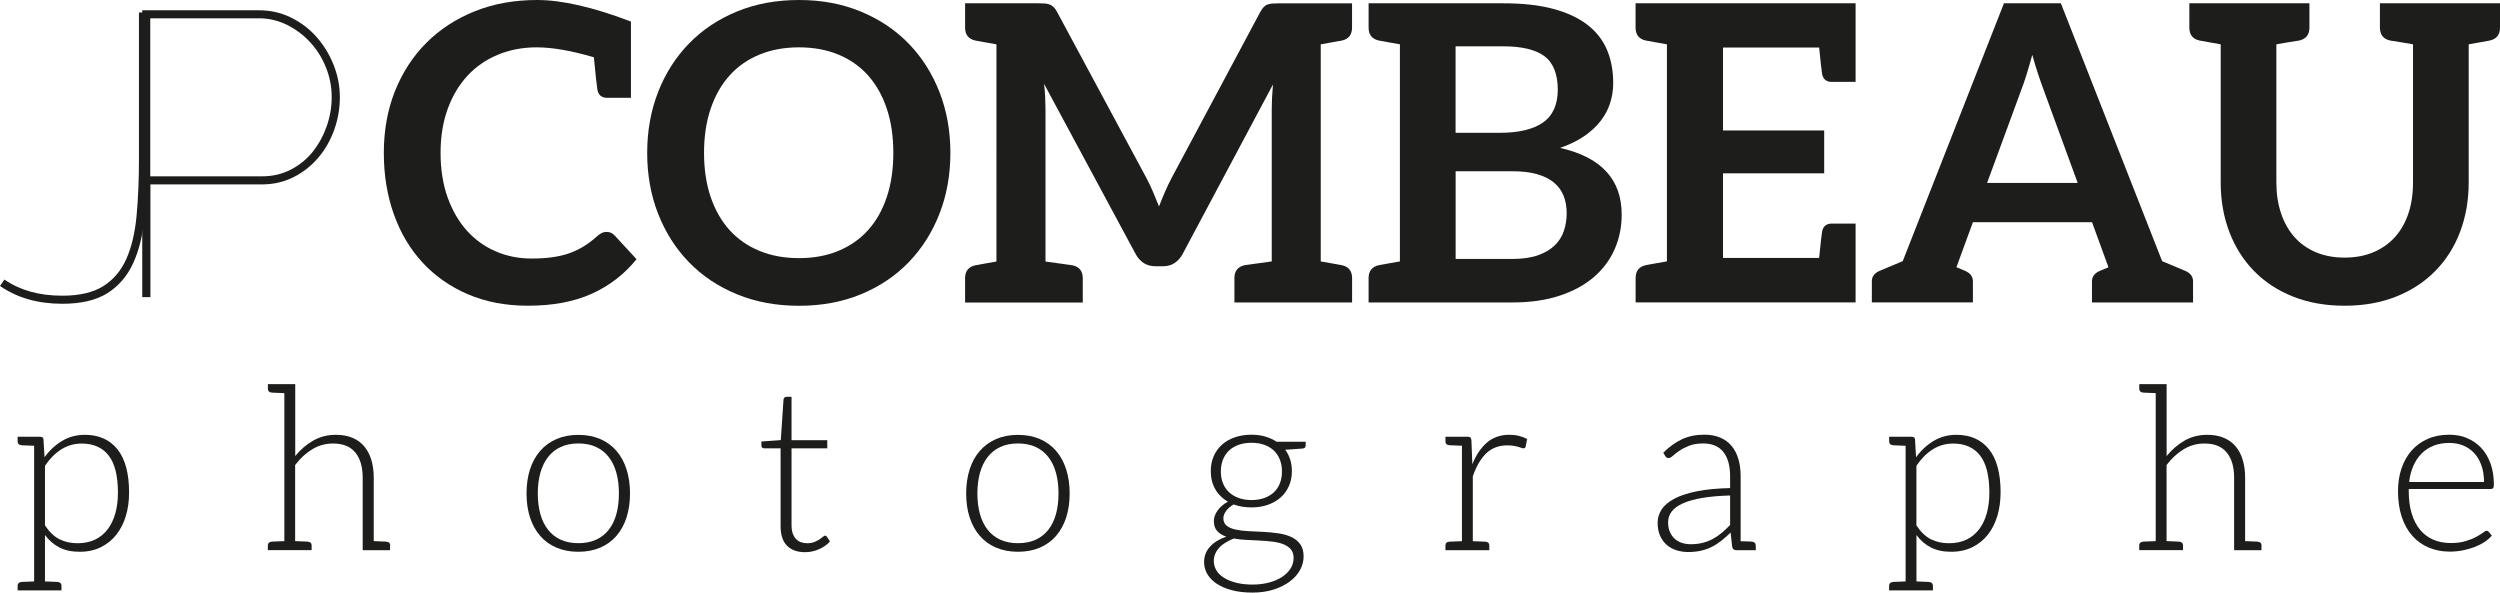
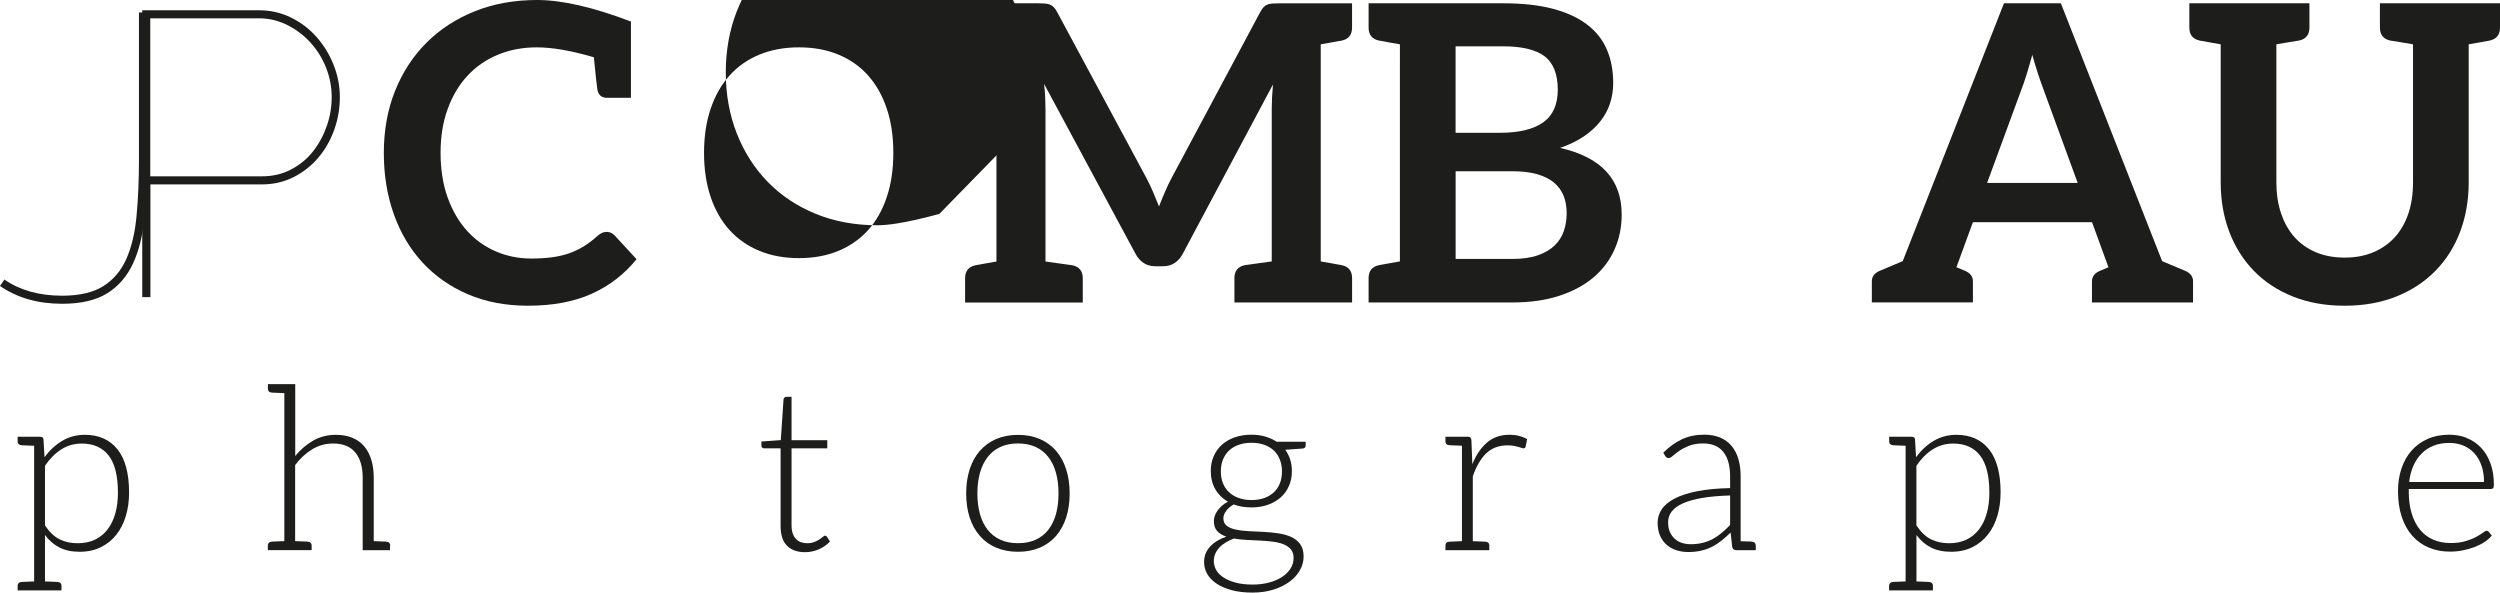
<svg xmlns="http://www.w3.org/2000/svg" id="Calque_2" data-name="Calque 2" viewBox="0 0 486.3 115.27">
  <defs>
    <style>
      .cls-1 {
        fill: #1d1d1b;
      }
    </style>
  </defs>
  <g id="Calque_2-2" data-name="Calque 2">
    <path class="cls-1" d="M.86,54.38c3.04,2.1,6.79,3.14,11.24,3.14,3.35,0,6.01-.62,7.98-1.85,1.96-1.23,3.46-2.99,4.48-5.27,1.02-2.28,1.69-5.07,2-8.37.31-3.3.47-7.05.47-11.24V2.42h1.57v28.38c0,4.24-.17,8.11-.51,11.59-.34,3.49-1.09,6.46-2.24,8.92-1.15,2.46-2.82,4.38-4.99,5.74-2.18,1.36-5.1,2.04-8.76,2.04-4.72,0-8.75-1.15-12.1-3.46l.86-1.26Z" />
    <path class="cls-1" d="M27.67,57.81V2h22.72c2.25,0,4.35.48,6.29,1.45,1.94.97,3.6,2.25,4.99,3.85,1.39,1.6,2.48,3.41,3.26,5.42.79,2.02,1.18,4.08,1.18,6.17,0,2.2-.37,4.32-1.1,6.37-.73,2.04-1.77,3.85-3.1,5.42-1.34,1.57-2.93,2.83-4.79,3.77-1.86.94-3.92,1.42-6.17,1.42h-21.69v21.93h-1.57ZM29.24,34.3h21.69c2.1,0,4-.44,5.7-1.34,1.7-.89,3.13-2.07,4.28-3.54,1.15-1.47,2.04-3.12,2.67-4.95.63-1.83.94-3.69.94-5.58,0-1.99-.37-3.9-1.1-5.74-.73-1.83-1.74-3.46-3.03-4.87-1.28-1.41-2.79-2.55-4.52-3.42-1.73-.86-3.56-1.3-5.5-1.3h-21.14v30.73Z" />
    <g>
      <path class="cls-1" d="M116.22,17.53c-.13-.73-.36-2.86-.7-6.39-4.39-1.29-8.1-1.93-11.12-1.93-2.73,0-5.25.48-7.54,1.43-2.29.95-4.27,2.31-5.91,4.08-1.65,1.77-2.94,3.92-3.86,6.46-.93,2.54-1.39,5.39-1.39,8.55s.46,6.18,1.39,8.73c.93,2.55,2.18,4.69,3.76,6.44,1.58,1.74,3.45,3.08,5.59,4,2.15.93,4.45,1.39,6.92,1.39,1.48,0,2.81-.08,4-.24,1.2-.16,2.3-.42,3.3-.76,1-.35,1.96-.8,2.86-1.35.9-.55,1.79-1.23,2.68-2.03.27-.24.55-.44.85-.58.3-.15.62-.22.97-.22.59,0,1.1.23,1.53.68l4.27,4.63c-2.36,2.92-5.26,5.16-8.71,6.72-3.45,1.56-7.59,2.33-12.41,2.33-4.32,0-8.2-.74-11.65-2.21-3.45-1.48-6.39-3.53-8.83-6.16-2.44-2.63-4.31-5.77-5.61-9.42-1.3-3.65-1.95-7.63-1.95-11.95s.72-8.38,2.17-12.01c1.45-3.63,3.49-6.77,6.12-9.4,2.63-2.63,5.77-4.67,9.44-6.14C96.01.73,100.06,0,104.48,0c4.84,0,10.92,1.4,18.25,4.19v14.84h-4.63c-1.04,0-1.66-.5-1.88-1.5Z" />
-       <path class="cls-1" d="M182.74,41.59c-1.42,3.63-3.42,6.78-6,9.44-2.58,2.66-5.67,4.73-9.29,6.22s-7.63,2.23-12.03,2.23-8.42-.74-12.05-2.23-6.75-3.56-9.33-6.22c-2.59-2.66-4.59-5.8-6.02-9.44-1.42-3.63-2.13-7.59-2.13-11.85s.71-8.21,2.13-11.85c1.42-3.64,3.43-6.78,6.02-9.44,2.59-2.66,5.7-4.73,9.33-6.22s7.65-2.23,12.05-2.23,8.41.75,12.03,2.25c3.62,1.5,6.72,3.57,9.29,6.22,2.58,2.64,4.57,5.78,6,9.42,1.42,3.63,2.13,7.58,2.13,11.85s-.71,8.22-2.13,11.85ZM172.5,21.14c-.85-2.53-2.06-4.69-3.64-6.46-1.58-1.77-3.51-3.12-5.77-4.06-2.27-.94-4.82-1.41-7.67-1.41-2.84,0-5.4.47-7.69,1.41-2.28.94-4.22,2.29-5.81,4.06-1.6,1.77-2.82,3.92-3.68,6.46-.86,2.54-1.29,5.4-1.29,8.59s.43,6.06,1.29,8.59c.86,2.54,2.09,4.68,3.68,6.44,1.6,1.76,3.53,3.11,5.81,4.04,2.28.94,4.84,1.41,7.69,1.41s5.4-.47,7.67-1.41c2.27-.94,4.19-2.29,5.77-4.04,1.58-1.76,2.8-3.9,3.64-6.44.85-2.54,1.27-5.4,1.27-8.59s-.42-6.06-1.27-8.59Z" />
+       <path class="cls-1" d="M182.74,41.59s-7.63,2.23-12.03,2.23-8.42-.74-12.05-2.23-6.75-3.56-9.33-6.22c-2.59-2.66-4.59-5.8-6.02-9.44-1.42-3.63-2.13-7.59-2.13-11.85s.71-8.21,2.13-11.85c1.42-3.64,3.43-6.78,6.02-9.44,2.59-2.66,5.7-4.73,9.33-6.22s7.65-2.23,12.05-2.23,8.41.75,12.03,2.25c3.62,1.5,6.72,3.57,9.29,6.22,2.58,2.64,4.57,5.78,6,9.42,1.42,3.63,2.13,7.58,2.13,11.85s-.71,8.22-2.13,11.85ZM172.5,21.14c-.85-2.53-2.06-4.69-3.64-6.46-1.58-1.77-3.51-3.12-5.77-4.06-2.27-.94-4.82-1.41-7.67-1.41-2.84,0-5.4.47-7.69,1.41-2.28.94-4.22,2.29-5.81,4.06-1.6,1.77-2.82,3.92-3.68,6.46-.86,2.54-1.29,5.4-1.29,8.59s.43,6.06,1.29,8.59c.86,2.54,2.09,4.68,3.68,6.44,1.6,1.76,3.53,3.11,5.81,4.04,2.28.94,4.84,1.41,7.69,1.41s5.4-.47,7.67-1.41c2.27-.94,4.19-2.29,5.77-4.04,1.58-1.76,2.8-3.9,3.64-6.44.85-2.54,1.27-5.4,1.27-8.59s-.42-6.06-1.27-8.59Z" />
      <path class="cls-1" d="M260.49,7.98c-.22.04-.62.11-1.2.22-.58.1-1.37.24-2.38.42v42.23c1,.18,1.8.32,2.38.42.58.1.98.18,1.2.22.22.04.39.07.51.09,1.34.29,2.01,1.13,2.01,2.52v4.73h-22.89v-4.73c0-1.39.67-2.23,2.01-2.52.16-.03,1.91-.27,5.25-.73v-29.6c0-.7.02-1.46.06-2.29.04-.83.1-1.68.18-2.53l-17.58,32.99c-.4.75-.93,1.33-1.57,1.75-.64.42-1.39.62-2.25.62h-1.49c-.86,0-1.61-.21-2.25-.62-.64-.42-1.17-1-1.57-1.75l-17.82-33.11c.11.89.18,1.75.22,2.6.04.84.06,1.63.06,2.35v29.61c3.34.46,5.09.7,5.24.73,1.34.29,2.01,1.13,2.01,2.52v4.73h-22.89v-4.73c0-1.39.67-2.23,2.01-2.52.12-.02.29-.05.51-.09.22-.04.62-.11,1.2-.22.58-.1,1.37-.24,2.38-.42V8.62c-1.01-.18-1.8-.32-2.38-.42-.58-.1-.98-.18-1.2-.22-.22-.04-.39-.07-.51-.09-1.34-.29-2.01-1.13-2.01-2.52V.64h14.26c.47,0,.89.01,1.25.04.35.03.66.09.95.2.28.11.54.28.78.52.24.24.47.56.68.97l17.38,32.31c.46.86.88,1.76,1.27,2.68.39.92.77,1.85,1.15,2.8.37-.95.76-1.91,1.17-2.86.4-.94.83-1.84,1.29-2.7L245.12,2.38c.21-.4.44-.72.66-.97.23-.24.48-.42.76-.52.28-.11.6-.17.95-.2.36-.03.77-.04,1.25-.04h14.26v4.73c0,1.39-.67,2.23-2.01,2.52-.12.02-.29.05-.5.09Z" />
      <path class="cls-1" d="M315.45,41.73c0,2.47-.47,4.75-1.41,6.84-.94,2.09-2.31,3.9-4.1,5.41-1.8,1.52-4.01,2.7-6.64,3.56-2.63.86-5.63,1.29-9.01,1.29h-28.07v-4.73c0-1.39.67-2.23,2.01-2.52.12-.02.29-.05.5-.09.22-.04.62-.11,1.2-.22.58-.1,1.37-.25,2.38-.42V8.62c-1-.18-1.8-.32-2.38-.42-.58-.11-.98-.18-1.2-.22-.22-.04-.39-.07-.5-.09-1.34-.29-2.01-1.13-2.01-2.52V.64h26.17c3.81,0,7.06.36,9.76,1.09s4.91,1.76,6.64,3.1c1.73,1.34,3,2.96,3.8,4.87.81,1.9,1.21,4.05,1.21,6.44,0,1.37-.2,2.68-.6,3.92-.4,1.25-1.03,2.42-1.87,3.5-.85,1.09-1.92,2.07-3.22,2.96-1.3.88-2.85,1.64-4.65,2.25,7.99,1.8,11.99,6.12,11.99,12.96ZM283.14,25.83h8.65c3.67,0,6.46-.67,8.37-2.01,1.9-1.34,2.86-3.47,2.86-6.4s-.86-5.19-2.58-6.48c-1.72-1.29-4.4-1.93-8.05-1.93h-9.25v16.82ZM304.75,41.48c0-1.26-.2-2.39-.6-3.4-.4-1-1.03-1.86-1.89-2.58-.86-.71-1.96-1.25-3.3-1.63-1.34-.38-2.96-.56-4.87-.56h-10.94v17.06h10.98c2.01,0,3.69-.24,5.05-.72,1.36-.48,2.44-1.13,3.26-1.93.82-.8,1.41-1.74,1.77-2.82.36-1.07.54-2.21.54-3.42Z" />
-       <path class="cls-1" d="M360.95.64v15.29h-4.63c-1.04,0-1.66-.5-1.88-1.5-.11-.63-.3-2.35-.58-5.18h-18.7v16.13h19.68v8.33h-19.68v16.46h18.7c.28-2.83.47-4.56.58-5.18.22-1,.84-1.5,1.88-1.5h4.63v15.33h-42.79v-4.73c0-1.39.67-2.23,2.01-2.52.12-.02.29-.05.5-.09.22-.04.62-.11,1.2-.22.58-.1,1.37-.24,2.38-.42V8.62c-1-.18-1.8-.32-2.38-.42-.58-.11-.98-.18-1.2-.22-.22-.04-.39-.07-.51-.09-1.34-.29-2.01-1.13-2.01-2.52V.64h42.79Z" />
      <path class="cls-1" d="M426.59,54.72v4.11h-19.66v-4.11c0-.93.53-1.62,1.6-2.06.19-.08.73-.3,1.61-.67l-.31-.85-2.89-7.92h-23.17l-3.02,8.25-.19.51c.88.37,1.42.6,1.61.67,1.07.44,1.6,1.13,1.6,2.06v4.11h-19.66v-4.11c0-.93.53-1.62,1.6-2.06.42-.17,1.89-.79,4.41-1.85L389.81.64h11.07l19.7,50.16c2.53,1.07,4,1.69,4.41,1.85,1.07.44,1.6,1.13,1.6,2.06ZM386.54,35.58h17.61l-6.61-18.07c-.33-.87-.68-1.89-1.07-3.04-.39-1.17-.77-2.43-1.15-3.8-.38,1.38-.75,2.65-1.11,3.82-.36,1.17-.72,2.21-1.07,3.1l-6.61,17.99Z" />
      <path class="cls-1" d="M486.3.64v4.73c0,1.39-.67,2.23-2.01,2.52-.12.02-.29.05-.5.09-.22.04-.62.11-1.2.22-.58.1-1.37.25-2.38.42v26.87c0,3.46-.56,6.66-1.67,9.6-1.11,2.94-2.72,5.47-4.81,7.6-2.09,2.13-4.63,3.8-7.6,4.99-2.98,1.19-6.33,1.79-10.06,1.79s-7.08-.6-10.06-1.79c-2.98-1.19-5.51-2.86-7.58-4.99-2.08-2.13-3.67-4.67-4.79-7.6-1.11-2.94-1.67-6.14-1.67-9.6V8.62c-1-.18-1.8-.32-2.38-.42-.58-.1-.98-.18-1.2-.22-.22-.04-.39-.07-.51-.09-1.34-.29-2.01-1.13-2.01-2.52V.64h23.36v4.73c0,1.39-.67,2.23-2.01,2.52-.12.02-.32.05-.59.09-.28.04-.73.11-1.37.22-.64.1-1.46.24-2.46.42v26.83c0,2.23.3,4.24.91,6.04.6,1.8,1.47,3.33,2.59,4.61,1.13,1.27,2.52,2.26,4.16,2.96,1.65.7,3.52,1.05,5.61,1.05s3.96-.35,5.61-1.05c1.65-.7,3.04-1.68,4.18-2.94,1.14-1.26,2.01-2.79,2.62-4.59.6-1.8.9-3.81.9-6.04V8.62c-1-.18-1.83-.32-2.47-.42-.64-.1-1.1-.18-1.37-.22-.28-.04-.47-.07-.59-.09-1.34-.29-2.01-1.13-2.01-2.52V.64h23.37Z" />
    </g>
    <g>
      <path class="cls-1" d="M25.11,95.85c0,1.61-.21,3.12-.63,4.52-.42,1.4-1.04,2.61-1.85,3.64-.81,1.03-1.82,1.84-3.01,2.43-1.19.59-2.56.89-4.12.89s-2.81-.27-3.91-.82c-1.09-.55-2.04-1.36-2.84-2.44v9.03c.4.02.76.03,1.08.04.32.01.54.02.67.03.13,0,.24,0,.34.01.09,0,.17,0,.24.01.59.03.88.29.88.78v.88H3.43v-.88c0-.49.29-.75.88-.78.08,0,.17,0,.29-.01.11,0,.36-.01.72-.03.37-.01.81-.03,1.32-.05v-26.39c-.4-.02-.76-.03-1.08-.04-.32-.01-.54-.02-.67-.03-.13,0-.24,0-.34-.01-.09,0-.17,0-.24-.01-.59-.03-.88-.29-.88-.78v-.88h4.36c.19,0,.35.04.47.12.12.08.19.23.2.43l.2,3.42c.98-1.33,2.12-2.39,3.43-3.17,1.31-.78,2.78-1.18,4.41-1.18,2.72,0,4.84.94,6.35,2.82,1.51,1.88,2.26,4.7,2.26,8.46ZM22.94,95.85c0-3.29-.6-5.7-1.81-7.25-1.21-1.55-2.95-2.32-5.23-2.32-1.47,0-2.79.38-3.99,1.14-1.19.76-2.25,1.82-3.16,3.19v11.59c.84,1.27,1.78,2.17,2.81,2.69,1.03.52,2.2.78,3.52.78s2.44-.24,3.42-.71c.98-.47,1.79-1.14,2.45-2.01.66-.87,1.15-1.9,1.49-3.11.33-1.21.5-2.53.5-3.99Z" />
      <path class="cls-1" d="M75.87,106.15v.88h-5.32v-14.12c0-2.07-.47-3.7-1.42-4.87-.95-1.18-2.4-1.77-4.35-1.77-1.45,0-2.8.37-4.04,1.12-1.24.75-2.35,1.77-3.33,3.07v14.8c.4.02.76.03,1.08.04.32.01.54.02.67.03.13,0,.24,0,.34.01.09,0,.17,0,.24.01.59.03.88.29.88.78v.88h-8.52v-.88c0-.49.29-.75.88-.78.08,0,.17,0,.29-.01.11,0,.36-.01.72-.03.37-.01.81-.03,1.32-.05v-28.79c-.4-.02-.76-.03-1.08-.04-.32-.01-.54-.02-.67-.03-.13,0-.24,0-.33-.01-.09,0-.17,0-.24-.01-.59-.03-.88-.29-.88-.78v-.88h5.32v13.99c1.02-1.26,2.19-2.26,3.5-3.01,1.31-.75,2.78-1.12,4.41-1.12,1.21,0,2.28.19,3.21.58.92.38,1.69.94,2.3,1.66.61.73,1.07,1.6,1.38,2.62.31,1.02.47,2.18.47,3.46v12.36c.4.02.76.03,1.08.04.32.01.54.02.67.03s.24,0,.34.01.17,0,.24.01c.59.03.88.29.88.78Z" />
-       <path class="cls-1" d="M116.75,85.4c1.25.54,2.31,1.31,3.16,2.3.86.99,1.51,2.19,1.96,3.59.45,1.4.68,2.96.68,4.7s-.23,3.29-.68,4.68c-.45,1.39-1.11,2.58-1.96,3.57-.86.99-1.91,1.75-3.16,2.29-1.25.53-2.67.8-4.25.8s-3-.27-4.25-.8c-1.25-.53-2.31-1.29-3.17-2.29-.87-.99-1.52-2.18-1.98-3.57-.45-1.39-.68-2.95-.68-4.68s.23-3.3.68-4.7c.45-1.4,1.11-2.59,1.98-3.59.87-.99,1.92-1.76,3.17-2.3,1.25-.54,2.67-.81,4.25-.81s3,.27,4.25.81ZM115.96,104.98c.98-.45,1.81-1.1,2.46-1.94.66-.84,1.15-1.86,1.48-3.05.33-1.19.49-2.53.49-4.01,0-1.47-.16-2.8-.49-4-.33-1.2-.82-2.22-1.48-3.07s-1.48-1.51-2.46-1.96c-.98-.46-2.13-.69-3.45-.69s-2.47.23-3.45.69c-.98.46-1.81,1.11-2.46,1.96-.66.85-1.15,1.88-1.49,3.07-.33,1.2-.5,2.53-.5,4s.17,2.82.5,4.01c.33,1.19.83,2.21,1.49,3.05.66.84,1.48,1.49,2.46,1.94.98.45,2.13.68,3.45.68s2.47-.23,3.45-.68Z" />
      <path class="cls-1" d="M153.09,106.15c-.84-.83-1.25-2.11-1.25-3.84v-15.1h-3.17c-.16,0-.3-.04-.4-.13-.1-.09-.16-.21-.16-.38v-.82l3.77-.27.53-7.9c.01-.13.07-.25.17-.36.1-.1.23-.16.39-.16h1v8.44h6.95v1.58h-6.95v14.99c0,.61.08,1.13.23,1.57.16.44.37.8.64,1.08.27.28.6.49.97.62.37.13.77.2,1.2.2.53,0,.99-.08,1.38-.23.38-.16.72-.33,1-.51.28-.19.51-.36.69-.51.18-.16.32-.23.42-.23.12,0,.24.07.36.22l.58.93c-.56.62-1.28,1.12-2.14,1.5-.87.38-1.76.57-2.7.57-1.5,0-2.66-.41-3.5-1.24Z" />
      <path class="cls-1" d="M202.27,85.4c1.25.54,2.31,1.31,3.16,2.3.86.99,1.51,2.19,1.96,3.59.45,1.4.68,2.96.68,4.7s-.23,3.29-.68,4.68c-.45,1.39-1.11,2.58-1.96,3.57-.86.99-1.91,1.75-3.16,2.29-1.25.53-2.67.8-4.25.8s-3-.27-4.25-.8c-1.25-.53-2.31-1.29-3.17-2.29-.87-.99-1.52-2.18-1.98-3.57-.45-1.39-.68-2.95-.68-4.68s.23-3.3.68-4.7c.45-1.4,1.11-2.59,1.98-3.59.87-.99,1.92-1.76,3.17-2.3,1.25-.54,2.67-.81,4.25-.81s3,.27,4.25.81ZM201.47,104.98c.98-.45,1.81-1.1,2.46-1.94.66-.84,1.15-1.86,1.48-3.05.33-1.19.49-2.53.49-4.01,0-1.47-.16-2.8-.49-4-.33-1.2-.82-2.22-1.48-3.07-.66-.85-1.48-1.51-2.46-1.96-.98-.46-2.13-.69-3.45-.69s-2.47.23-3.45.69c-.98.46-1.81,1.11-2.46,1.96-.66.85-1.15,1.88-1.49,3.07-.33,1.2-.5,2.53-.5,4s.17,2.82.5,4.01c.33,1.19.83,2.21,1.49,3.05.66.84,1.48,1.49,2.46,1.94.98.45,2.13.68,3.45.68s2.47-.23,3.45-.68Z" />
      <path class="cls-1" d="M246.11,84.92c.82.24,1.56.57,2.21,1h5.66v.73c0,.37-.21.57-.62.6l-3.35.24c.41.56.73,1.19.96,1.9.22.7.33,1.45.33,2.25,0,1.07-.19,2.03-.58,2.9-.38.87-.92,1.61-1.61,2.22-.69.61-1.51,1.09-2.48,1.43-.96.34-2.03.51-3.2.51-1.27,0-2.43-.19-3.46-.58-.62.36-1.11.78-1.47,1.27-.35.49-.53.96-.53,1.42,0,.64.22,1.12.67,1.47.44.34,1.03.59,1.77.74.73.16,1.57.26,2.51.3.94.04,1.89.09,2.86.14.97.05,1.92.14,2.86.28.94.13,1.78.37,2.51.7.73.33,1.32.8,1.76,1.4.44.6.67,1.4.67,2.39,0,.92-.23,1.8-.69,2.64-.46.84-1.12,1.59-1.99,2.24-.87.65-1.91,1.17-3.14,1.57-1.23.39-2.61.59-4.13.59s-2.92-.16-4.08-.48c-1.17-.32-2.15-.75-2.94-1.29-.79-.54-1.39-1.17-1.79-1.88-.4-.71-.6-1.47-.6-2.26,0-1.17.38-2.18,1.15-3.02.77-.84,1.83-1.49,3.17-1.95-.74-.25-1.33-.61-1.77-1.09-.44-.47-.65-1.13-.65-1.98,0-.31.06-.64.18-.98.12-.34.3-.68.53-1.01s.52-.65.85-.94c.33-.3.72-.56,1.17-.8-1.05-.61-1.87-1.41-2.45-2.42-.58-1.01-.88-2.18-.88-3.53,0-1.07.19-2.03.57-2.9.38-.87.91-1.61,1.6-2.23.69-.62,1.52-1.1,2.5-1.44.98-.34,2.06-.51,3.24-.51.96,0,1.85.12,2.68.35ZM251.09,106.85c-.36-.42-.85-.75-1.45-.99-.61-.24-1.31-.4-2.1-.5-.79-.1-1.62-.17-2.49-.21-.87-.04-1.74-.09-2.61-.13-.87-.04-1.69-.13-2.44-.27-.56.22-1.08.48-1.57.77-.48.29-.89.61-1.23.98-.34.36-.61.76-.8,1.2-.19.44-.29.91-.29,1.43,0,.65.17,1.25.5,1.81.33.56.82,1.04,1.47,1.44.64.41,1.43.73,2.36.97.93.24,2.01.36,3.22.36,1.12,0,2.17-.13,3.14-.38.97-.25,1.81-.61,2.53-1.07.72-.46,1.28-1.01,1.69-1.64.41-.64.61-1.33.61-2.09,0-.7-.18-1.25-.54-1.68ZM245.97,96.86c.74-.27,1.36-.66,1.87-1.14.5-.49.88-1.07,1.14-1.75s.39-1.44.39-2.26-.13-1.59-.4-2.28c-.27-.69-.65-1.28-1.16-1.77-.51-.49-1.13-.87-1.87-1.13-.73-.27-1.56-.4-2.5-.4s-1.77.13-2.51.4c-.74.27-1.37.64-1.88,1.13-.51.49-.9,1.08-1.17,1.77-.27.69-.4,1.45-.4,2.28s.13,1.58.4,2.26.65,1.27,1.17,1.75c.51.49,1.14.87,1.88,1.14.74.27,1.58.41,2.51.41s1.79-.14,2.53-.41Z" />
      <path class="cls-1" d="M297.06,85.39l-.29,1.46c-.04.24-.19.36-.44.36-.09,0-.22-.03-.38-.09-.16-.06-.37-.13-.61-.2-.24-.07-.54-.14-.9-.2-.36-.06-.76-.09-1.22-.09-1.67,0-3.04.52-4.12,1.55-1.07,1.04-1.94,2.53-2.61,4.48v12.61c1.83.07,2.05.08,2.33.09.55.03.88.22.88.78v.88h-3.21s-2.11,0-2.11,0h-3.21v-.88c0-.57.33-.76.88-.78.28-.01.5-.02,2.33-.09v-18.57c-1.83-.07-2.05-.08-2.33-.09-.55-.03-.88-.22-.88-.78v-.88h3.21s1.11,0,1.11,0c.25,0,.43.05.54.16s.17.28.19.53l.18,4.66c.71-1.79,1.66-3.19,2.84-4.21,1.18-1.01,2.64-1.52,4.37-1.52.67,0,1.28.07,1.84.21.56.14,1.09.34,1.6.61Z" />
      <path class="cls-1" d="M341.54,106.15v.88h-3.77c-.44,0-.72-.21-.82-.62l-.31-2.82c-.61.59-1.21,1.13-1.81,1.6-.6.47-1.22.87-1.88,1.2-.65.33-1.35.57-2.11.74-.76.17-1.58.25-2.49.25-.76,0-1.49-.11-2.2-.33-.71-.22-1.34-.56-1.89-1.02-.55-.46-.99-1.05-1.32-1.77-.33-.72-.5-1.58-.5-2.59,0-.93.27-1.8.8-2.6.53-.8,1.37-1.49,2.5-2.09,1.13-.59,2.59-1.07,4.37-1.42,1.78-.36,3.92-.56,6.43-.62v-2.31c0-2.04-.44-3.62-1.32-4.72-.88-1.1-2.19-1.65-3.92-1.65-1.07,0-1.97.15-2.72.44-.75.3-1.38.62-1.9.98-.52.35-.94.68-1.27.98-.33.3-.6.44-.82.44-.3,0-.52-.13-.67-.4l-.38-.64c1.15-1.15,2.37-2.03,3.64-2.62,1.27-.59,2.72-.89,4.33-.89,1.18,0,2.22.19,3.11.57.89.38,1.62.92,2.21,1.62.58.7,1.03,1.55,1.32,2.55.3,1,.44,2.11.44,3.34v12.65c.35.01.69.02,1.01.03.32,0,.55.02.71.02.16,0,.27,0,.33.01.59.03.88.29.88.78ZM336.54,96.38c-2.1.06-3.91.22-5.43.48-1.52.26-2.77.61-3.75,1.05-.98.44-1.71.97-2.18,1.59-.47.61-.7,1.31-.7,2.1,0,.74.12,1.38.37,1.92.24.54.57.98.97,1.33.4.35.87.6,1.4.77.53.16,1.09.24,1.66.24.86,0,1.65-.09,2.36-.28.72-.18,1.38-.44,2-.78.61-.33,1.19-.73,1.72-1.19.53-.46,1.06-.95,1.58-1.49v-5.75Z" />
      <path class="cls-1" d="M389.15,95.85c0,1.61-.21,3.12-.63,4.52-.42,1.4-1.04,2.61-1.85,3.64-.81,1.03-1.82,1.84-3.01,2.43-1.19.59-2.56.89-4.12.89s-2.81-.27-3.91-.82c-1.1-.55-2.04-1.36-2.84-2.44v9.03c.4.02.76.03,1.08.04.32.01.54.02.67.03.13,0,.24,0,.33.01.09,0,.17,0,.24.01.59.03.88.29.88.78v.88h-8.52v-.88c0-.49.29-.75.88-.78.08,0,.17,0,.29-.01.11,0,.36-.01.72-.03.37-.01.81-.03,1.32-.05v-26.39c-.4-.02-.76-.03-1.08-.04-.32-.01-.54-.02-.67-.03-.13,0-.24,0-.33-.01-.09,0-.17,0-.24-.01-.59-.03-.88-.29-.88-.78v-.88h4.36c.19,0,.35.04.47.12.12.08.18.23.2.43l.2,3.42c.98-1.33,2.12-2.39,3.43-3.17,1.31-.78,2.78-1.18,4.41-1.18,2.72,0,4.84.94,6.35,2.82,1.51,1.88,2.26,4.7,2.26,8.46ZM386.97,95.85c0-3.29-.6-5.7-1.81-7.25-1.21-1.55-2.95-2.32-5.23-2.32-1.46,0-2.79.38-3.99,1.14-1.19.76-2.25,1.82-3.16,3.19v11.59c.84,1.27,1.78,2.17,2.81,2.69,1.03.52,2.2.78,3.52.78s2.44-.24,3.42-.71c.98-.47,1.79-1.14,2.45-2.01.66-.87,1.16-1.9,1.49-3.11.33-1.21.5-2.53.5-3.99Z" />
-       <path class="cls-1" d="M439.9,106.15v.88h-5.32v-14.12c0-2.07-.47-3.7-1.42-4.87-.95-1.18-2.4-1.77-4.35-1.77-1.45,0-2.8.37-4.04,1.12-1.24.75-2.35,1.77-3.33,3.07v14.8c.4.02.76.03,1.08.04.32.01.54.02.67.03.13,0,.24,0,.33.01.09,0,.17,0,.24.01.59.03.88.29.88.78v.88h-8.52v-.88c0-.49.29-.75.88-.78.08,0,.17,0,.29-.01.11,0,.36-.01.72-.03.37-.01.81-.03,1.32-.05v-28.79c-.4-.02-.76-.03-1.08-.04-.32-.01-.54-.02-.67-.03-.13,0-.24,0-.33-.01-.09,0-.17,0-.24-.01-.59-.03-.88-.29-.88-.78v-.88h5.32v13.99c1.02-1.26,2.19-2.26,3.5-3.01,1.31-.75,2.78-1.12,4.41-1.12,1.21,0,2.28.19,3.21.58.92.38,1.69.94,2.3,1.66.61.73,1.07,1.6,1.38,2.62.31,1.02.47,2.18.47,3.46v12.36c.4.02.76.03,1.08.04.32.01.54.02.67.03.13,0,.24,0,.33.01.09,0,.17,0,.24.01.59.03.88.29.88.78Z" />
      <path class="cls-1" d="M479.88,85.23c1.06.43,1.98,1.05,2.75,1.88.78.82,1.38,1.83,1.82,3.03.44,1.2.66,2.58.66,4.13,0,.33-.05.55-.14.67-.1.12-.25.18-.46.18h-15.96v.42c0,1.66.19,3.12.58,4.37.38,1.26.93,2.31,1.64,3.16.71.85,1.57,1.49,2.58,1.92,1.01.43,2.13.64,3.37.64,1.11,0,2.07-.12,2.89-.37.81-.24,1.5-.52,2.05-.82.56-.3,1-.58,1.32-.82.33-.24.56-.37.71-.37.19,0,.34.07.44.22l.58.71c-.36.44-.83.86-1.41,1.24-.58.39-1.24.71-1.95.99-.72.27-1.49.49-2.31.65-.82.16-1.65.24-2.48.24-1.51,0-2.89-.26-4.13-.79-1.24-.53-2.31-1.29-3.2-2.3-.89-1.01-1.57-2.24-2.05-3.7-.48-1.46-.72-3.13-.72-5.01,0-1.58.23-3.05.68-4.38.45-1.34,1.1-2.49,1.95-3.46.85-.97,1.89-1.73,3.13-2.28,1.24-.55,2.64-.82,4.21-.82,1.24,0,2.39.21,3.45.64ZM473.38,86.7c-.9.35-1.68.87-2.34,1.53-.66.67-1.19,1.47-1.6,2.4-.41.93-.68,1.98-.81,3.13h14.56c0-1.18-.16-2.25-.49-3.19-.33-.94-.78-1.74-1.38-2.39-.59-.65-1.3-1.15-2.13-1.5-.83-.35-1.75-.52-2.75-.52-1.14,0-2.16.18-3.06.53Z" />
    </g>
  </g>
</svg>